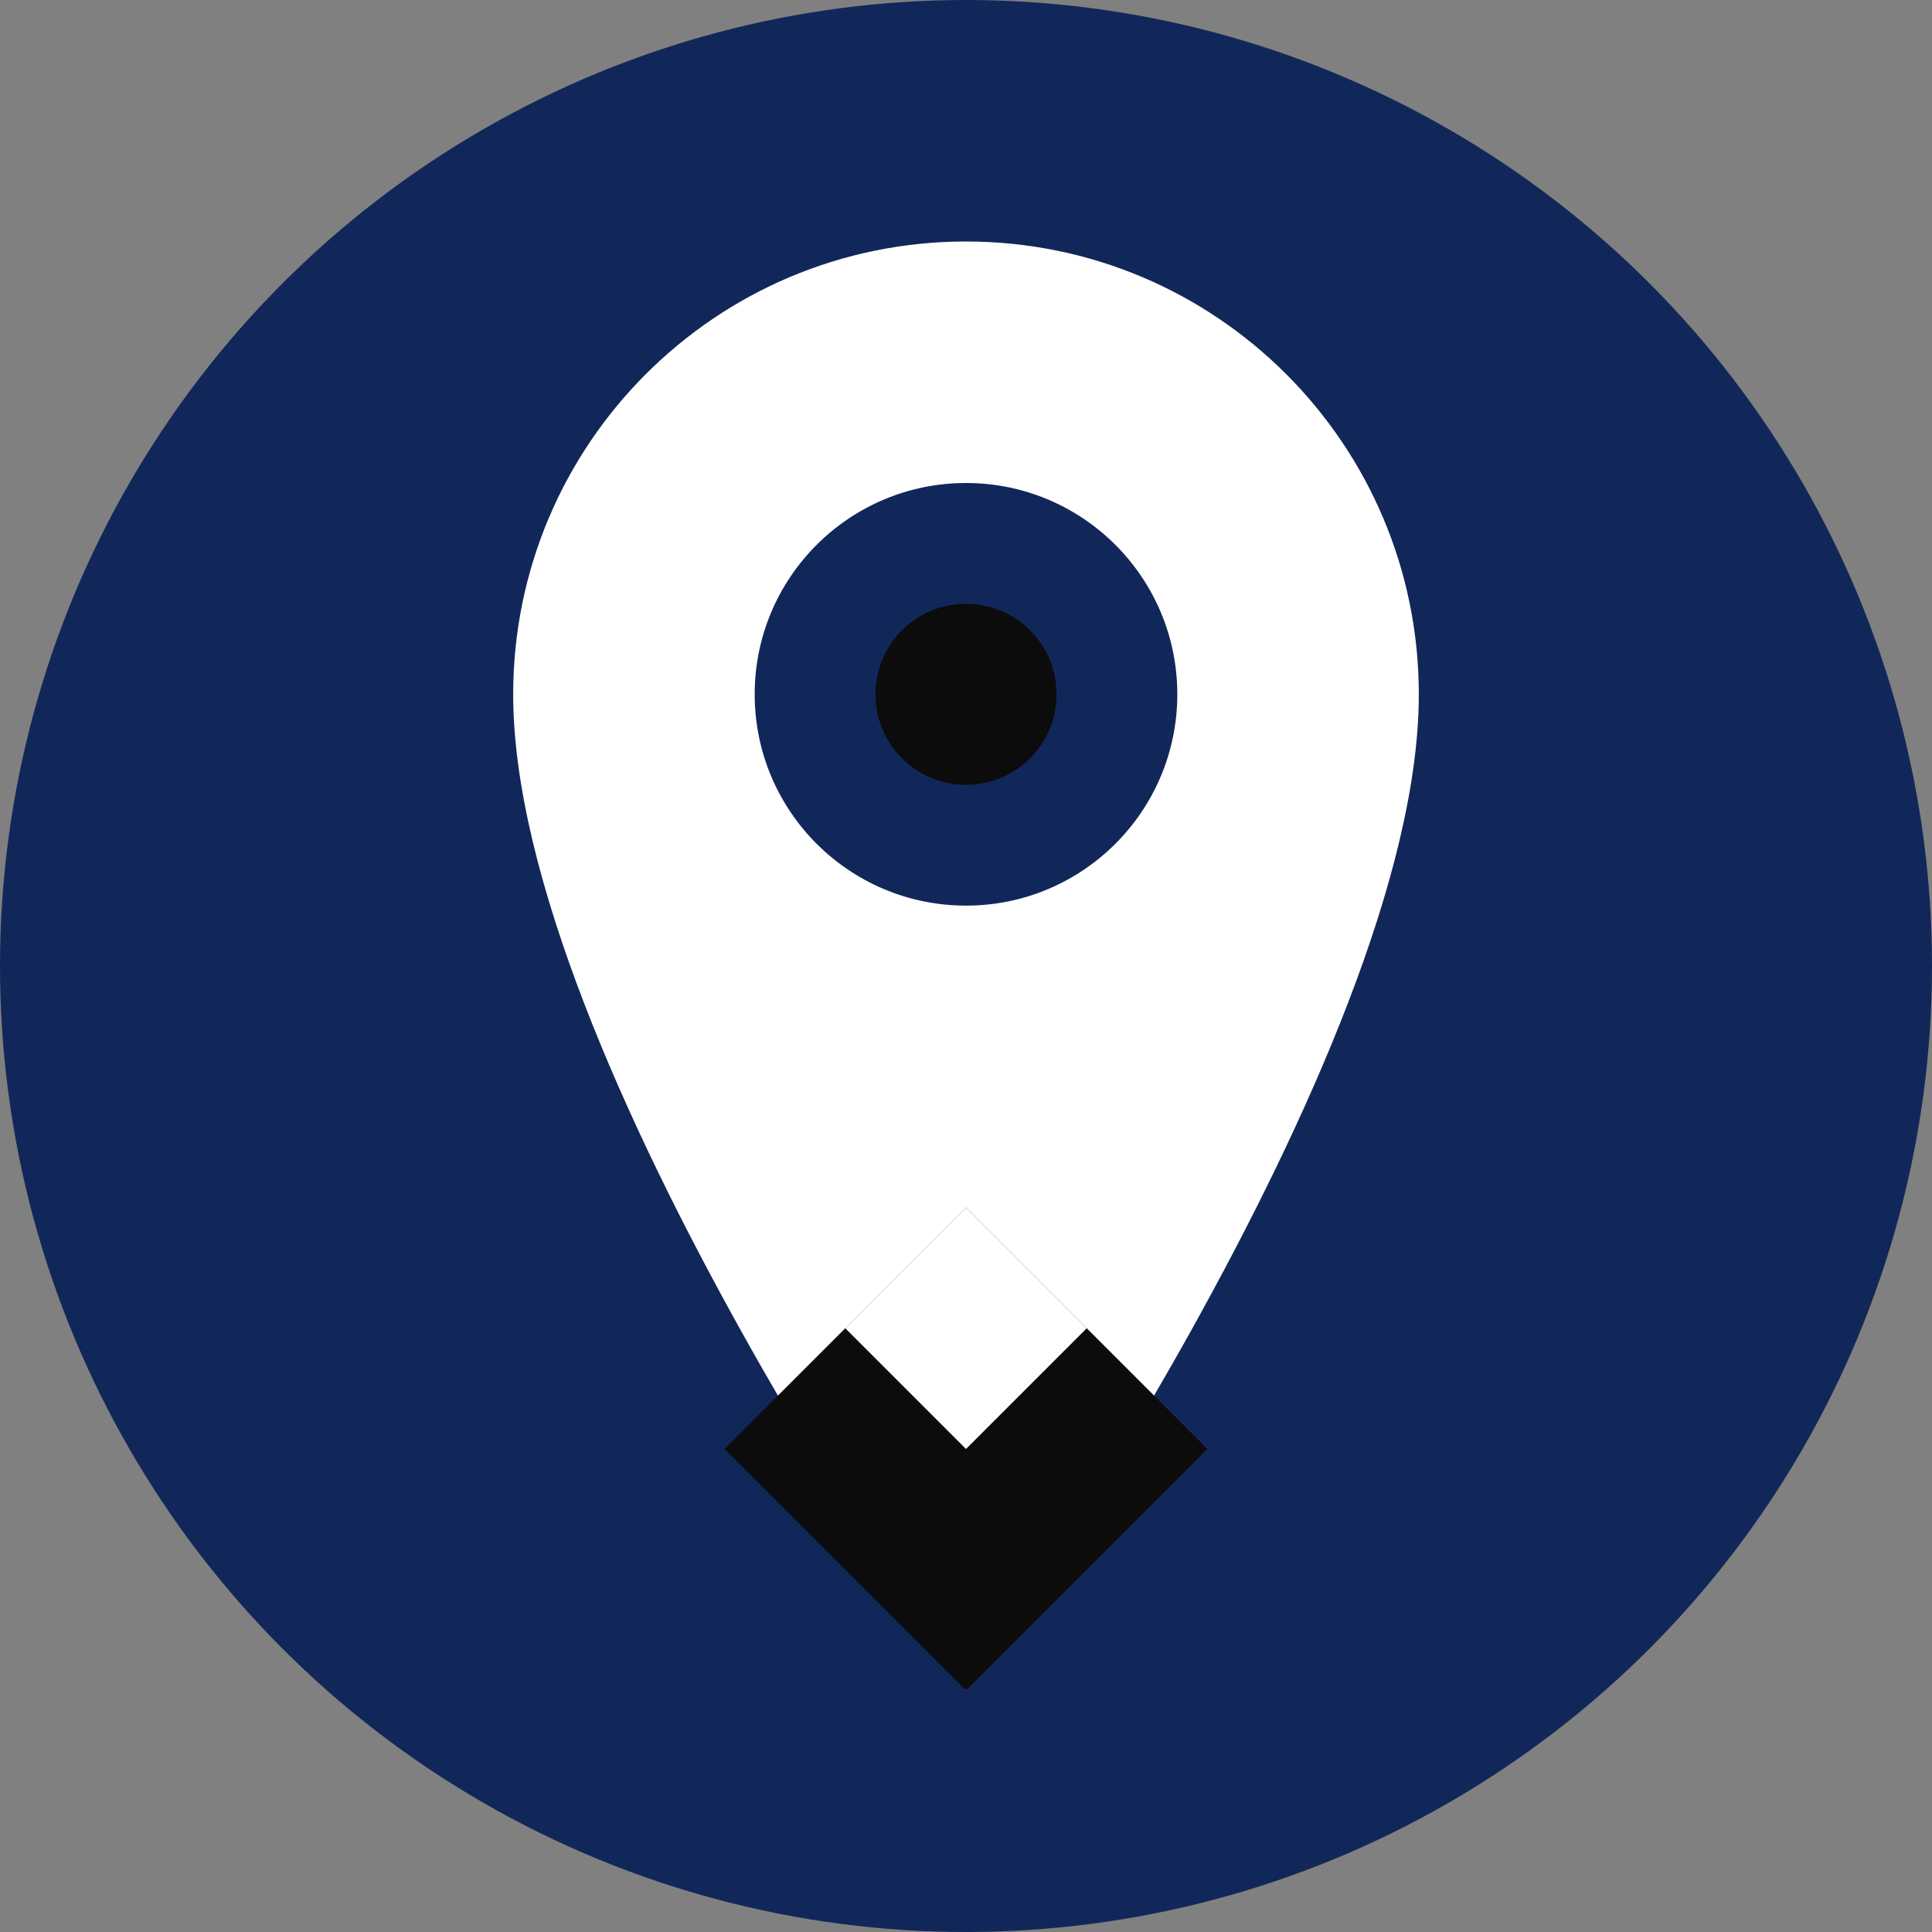
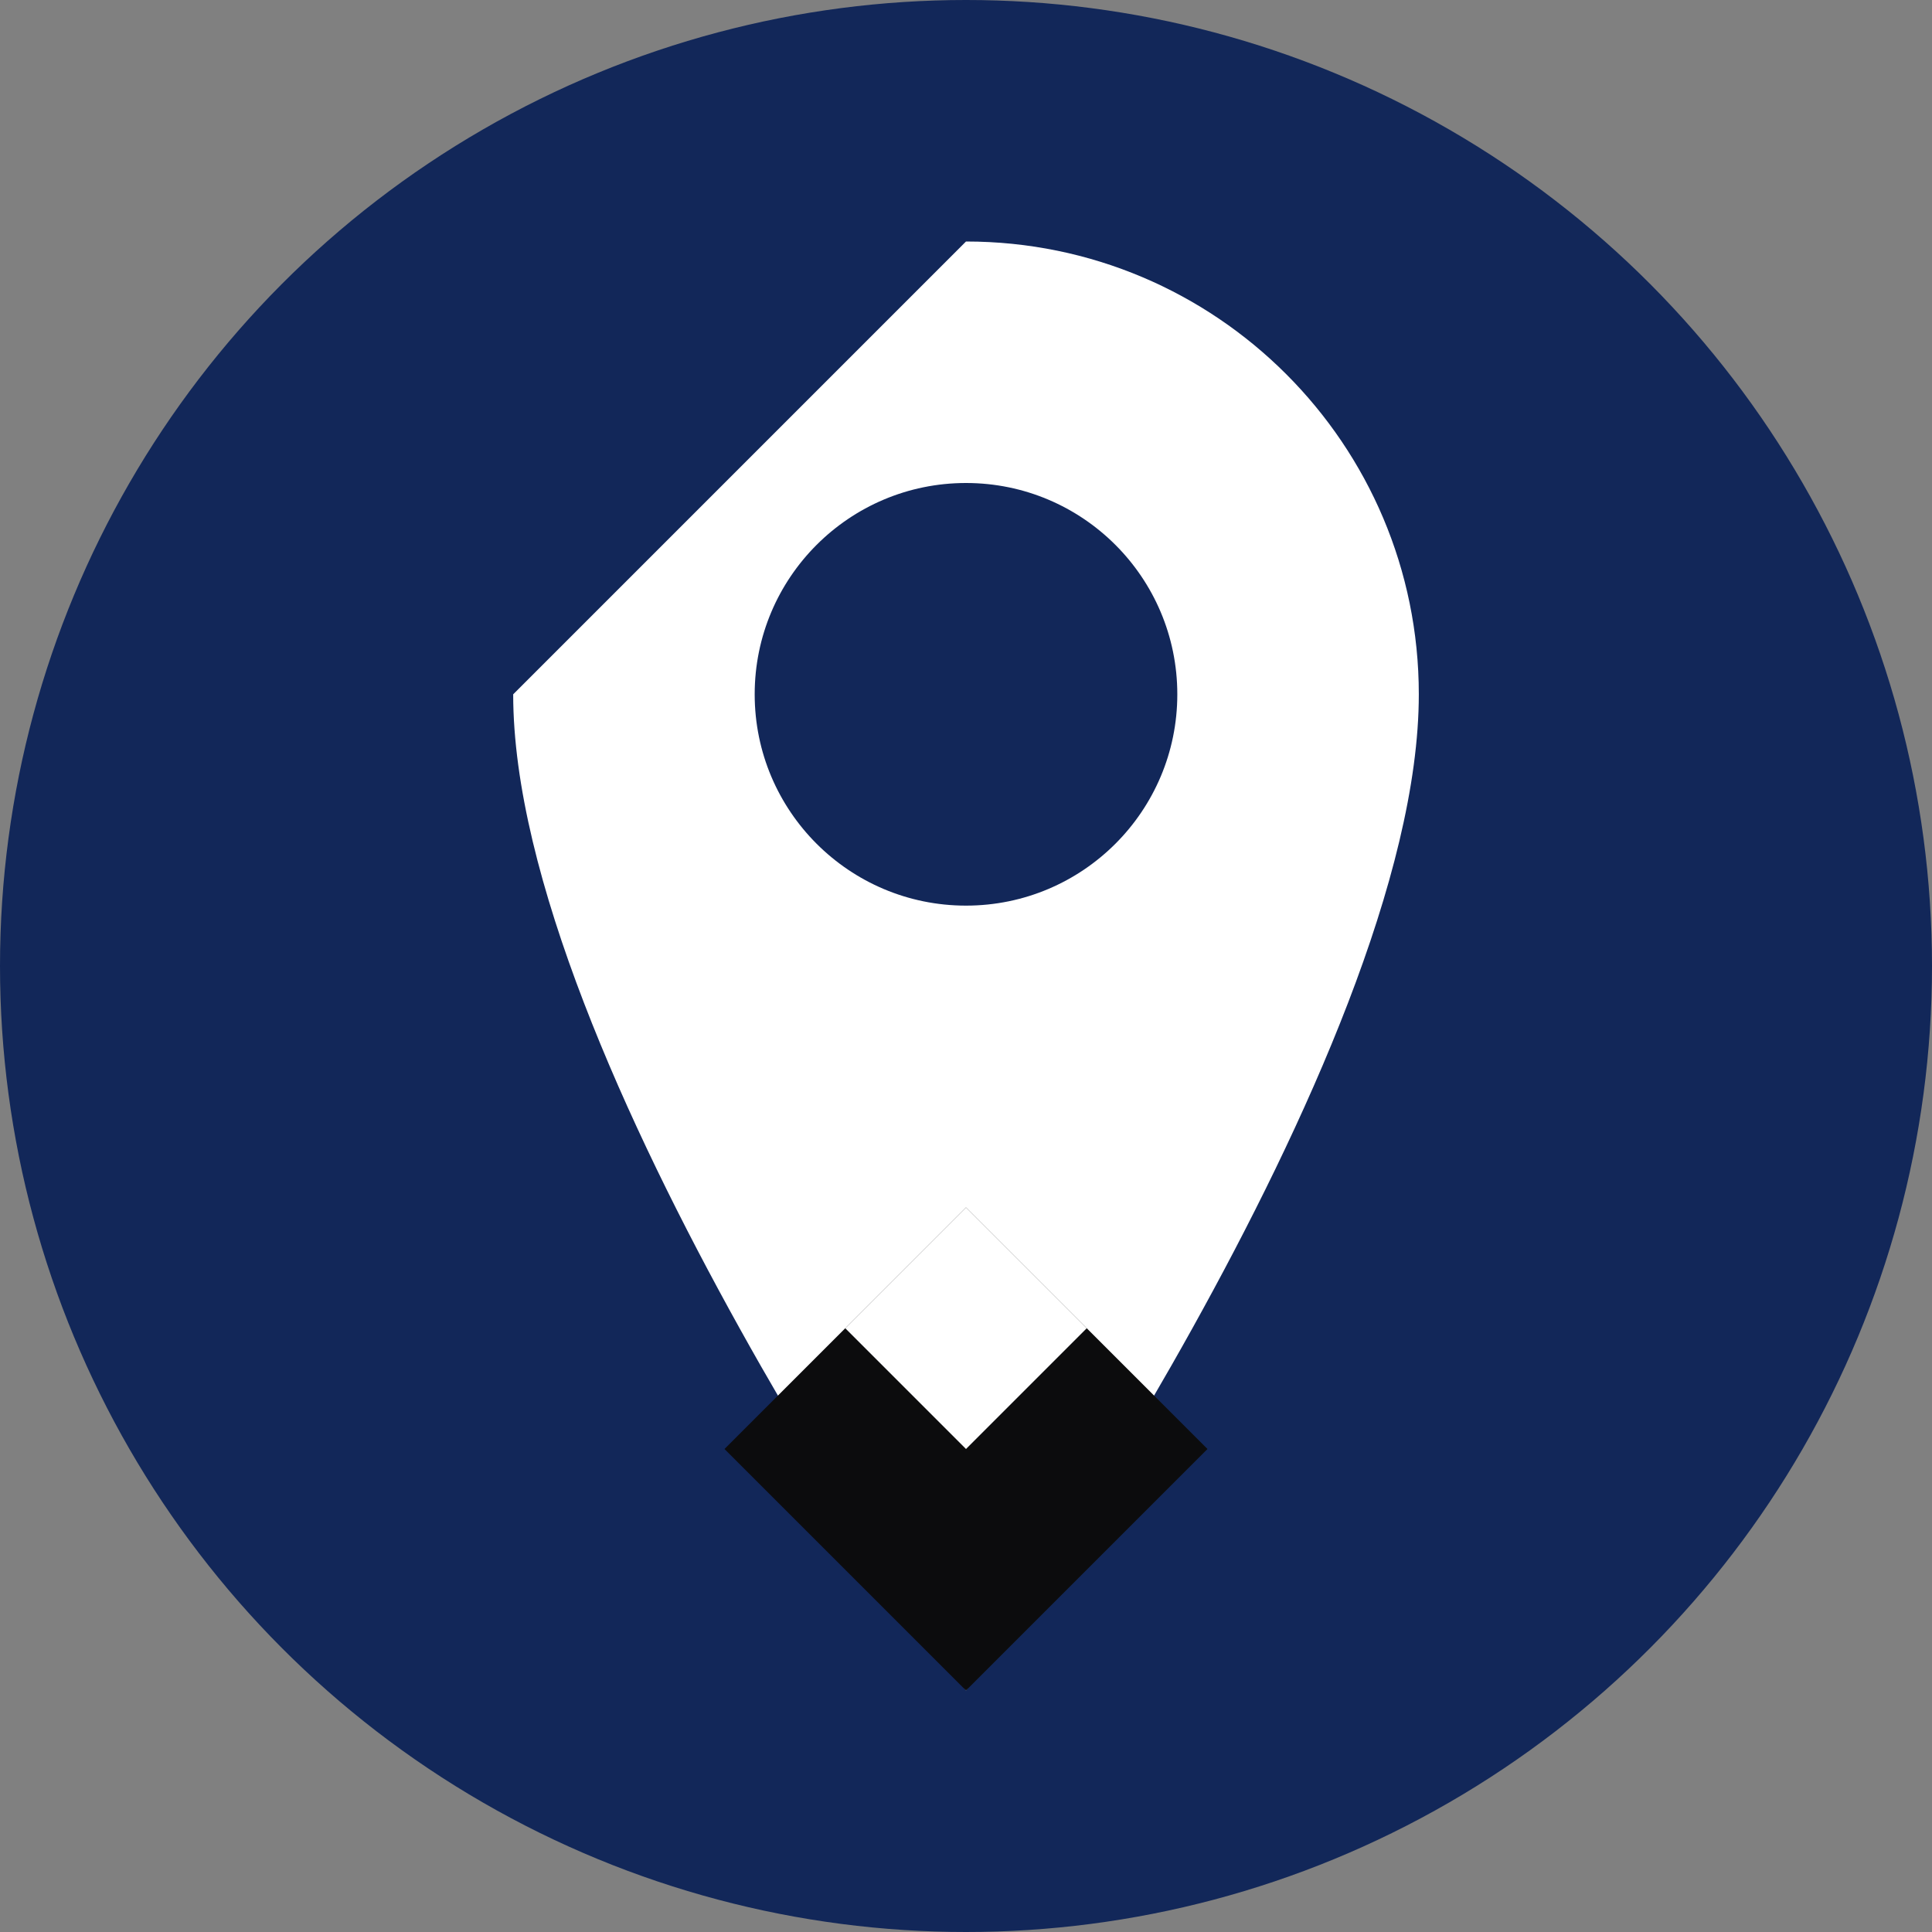
<svg xmlns="http://www.w3.org/2000/svg" width="64" height="64" viewBox="0 0 64 64" fill="none">
  <rect x="0" y="0" width="64" height="64" fill="#808080" stroke="none" />
  <circle cx="32" cy="32" r="32" fill="#122759" />
-   <path d="M32 8C40.284 8 47 14.716 47 23C47 35 32 56 32 56C32 56 17 35 17 23C17 14.716 23.716 8 32 8Z" fill="#ffffff" />
+   <path d="M32 8C40.284 8 47 14.716 47 23C47 35 32 56 32 56C32 56 17 35 17 23Z" fill="#ffffff" />
  <circle cx="32" cy="23" r="7" fill="#122759" />
-   <circle cx="32" cy="23" r="3" fill="#0c0c0d" />
  <path d="M24 48L32 40L40 48L32 56L24 48Z" fill="#0c0c0d" />
  <path d="M28 44L32 40L36 44L32 48L28 44Z" fill="#ffffff" />
</svg>